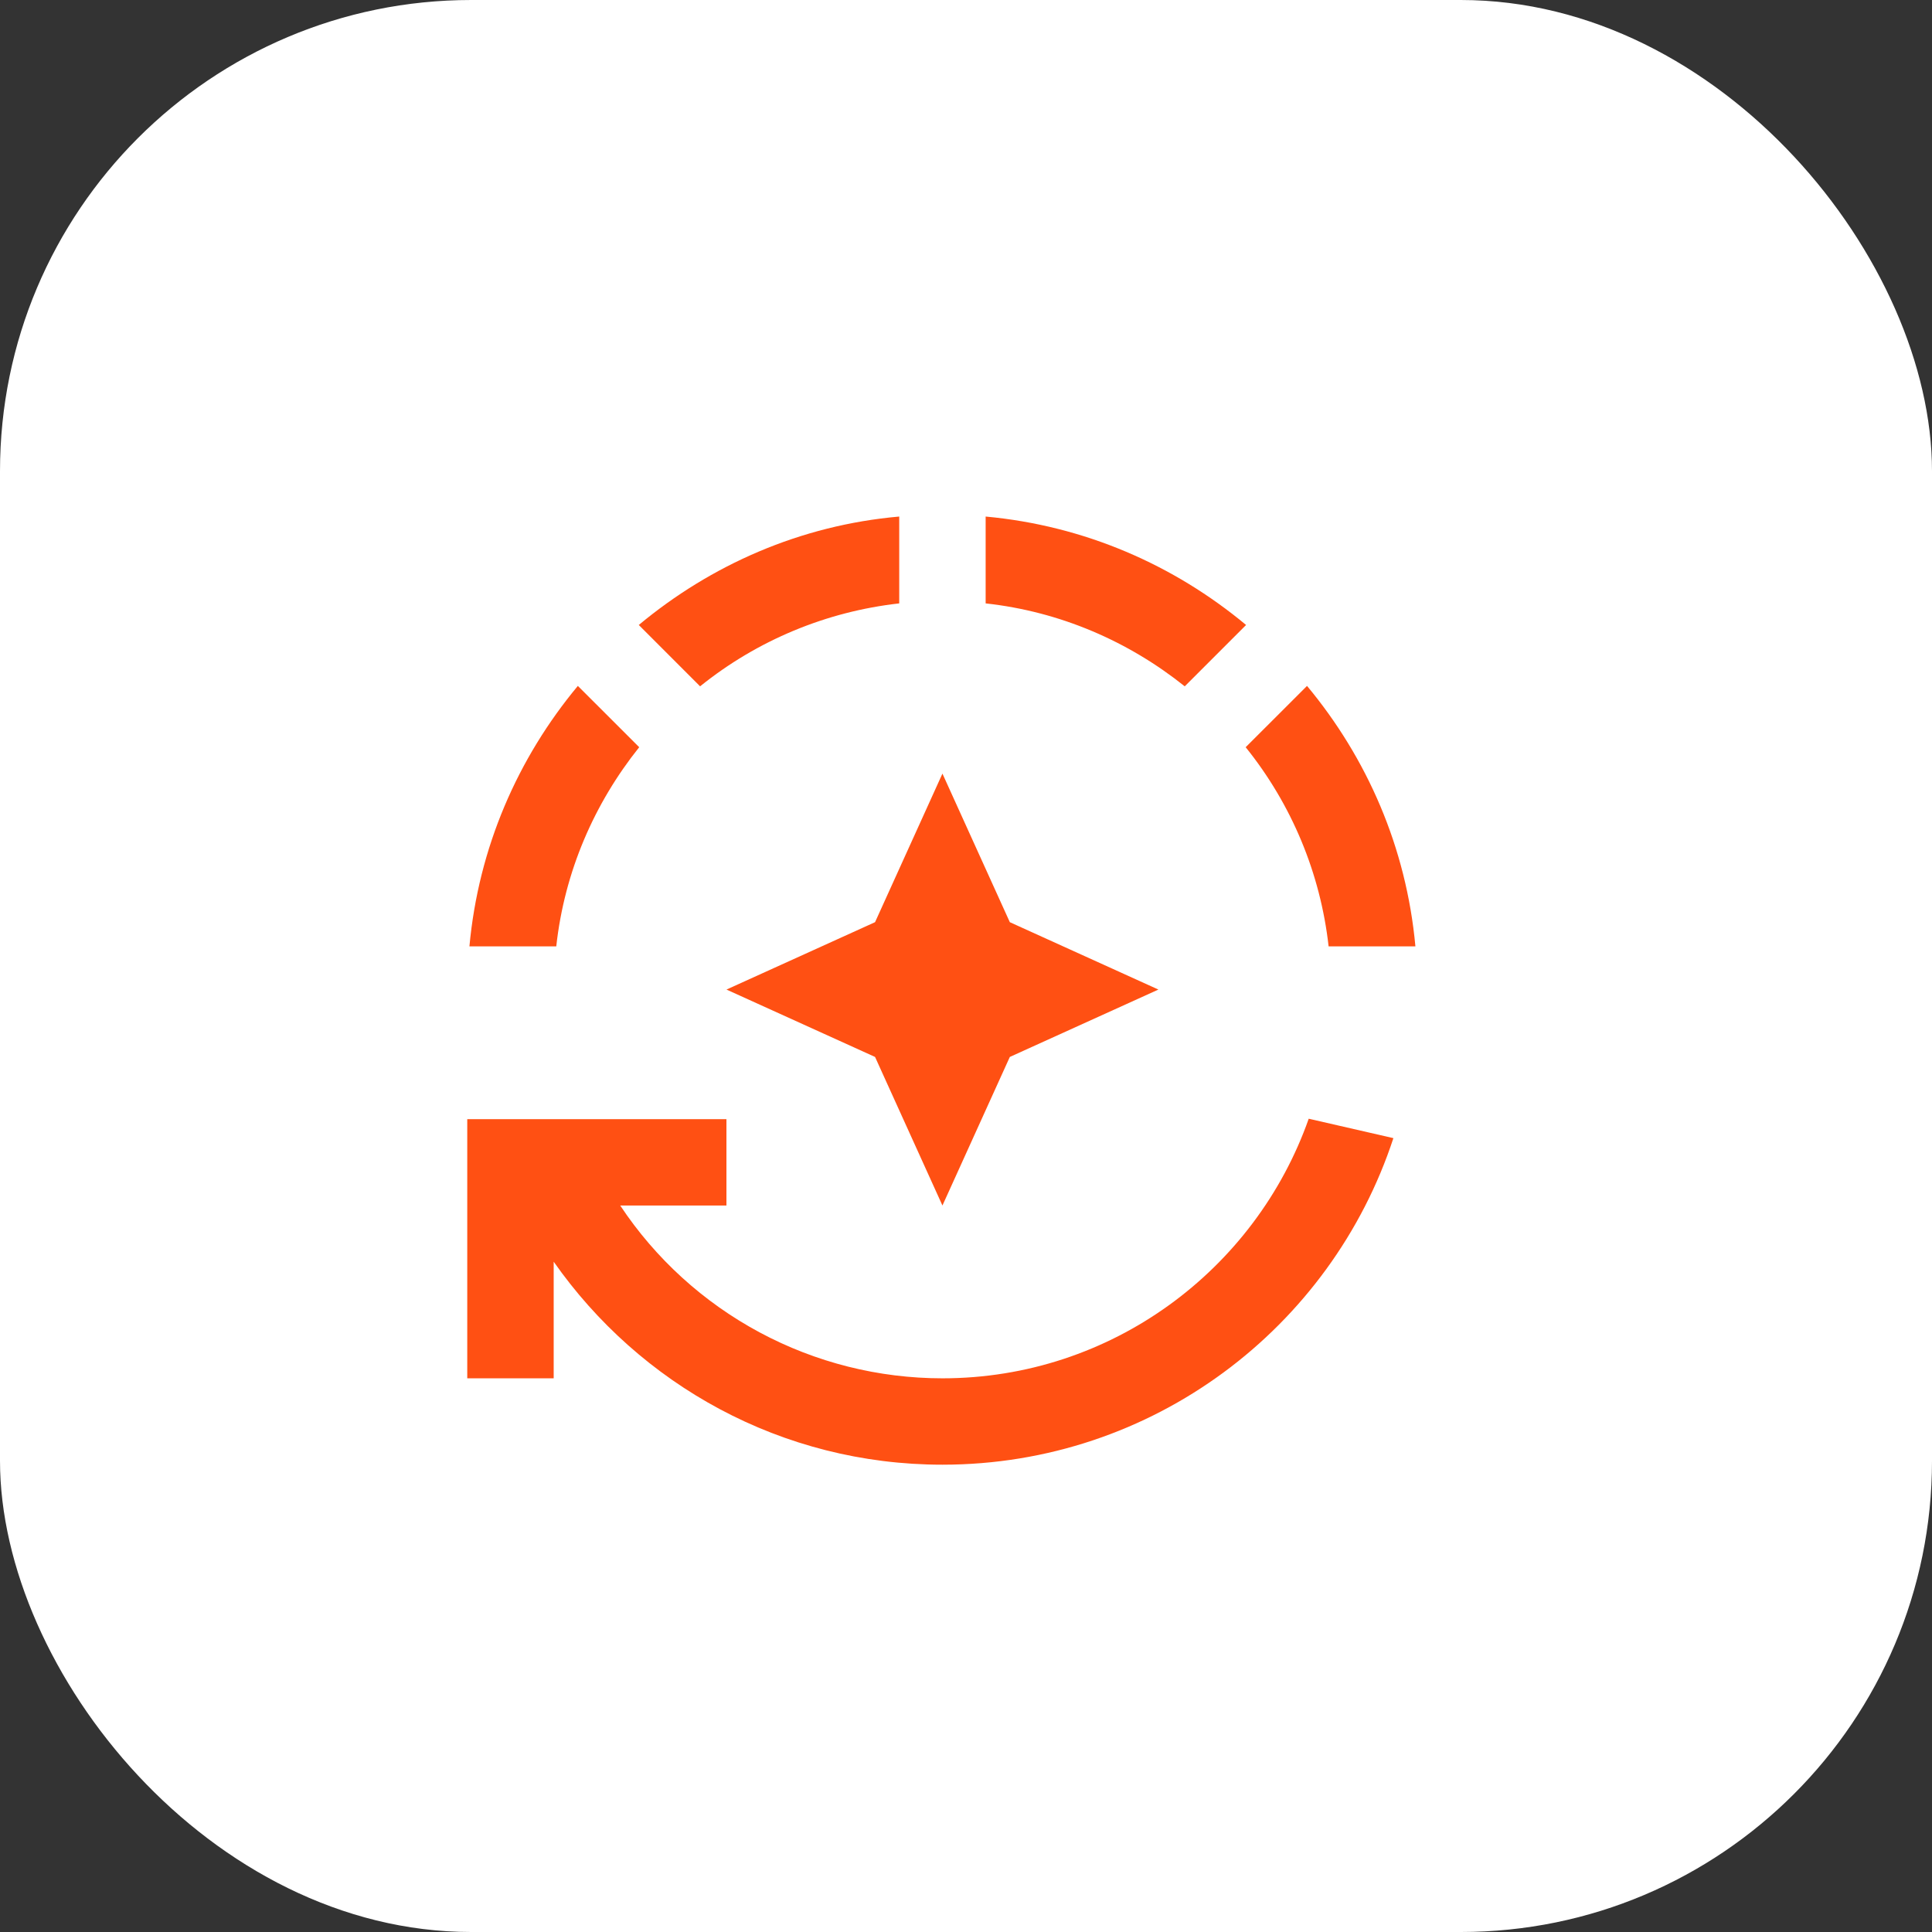
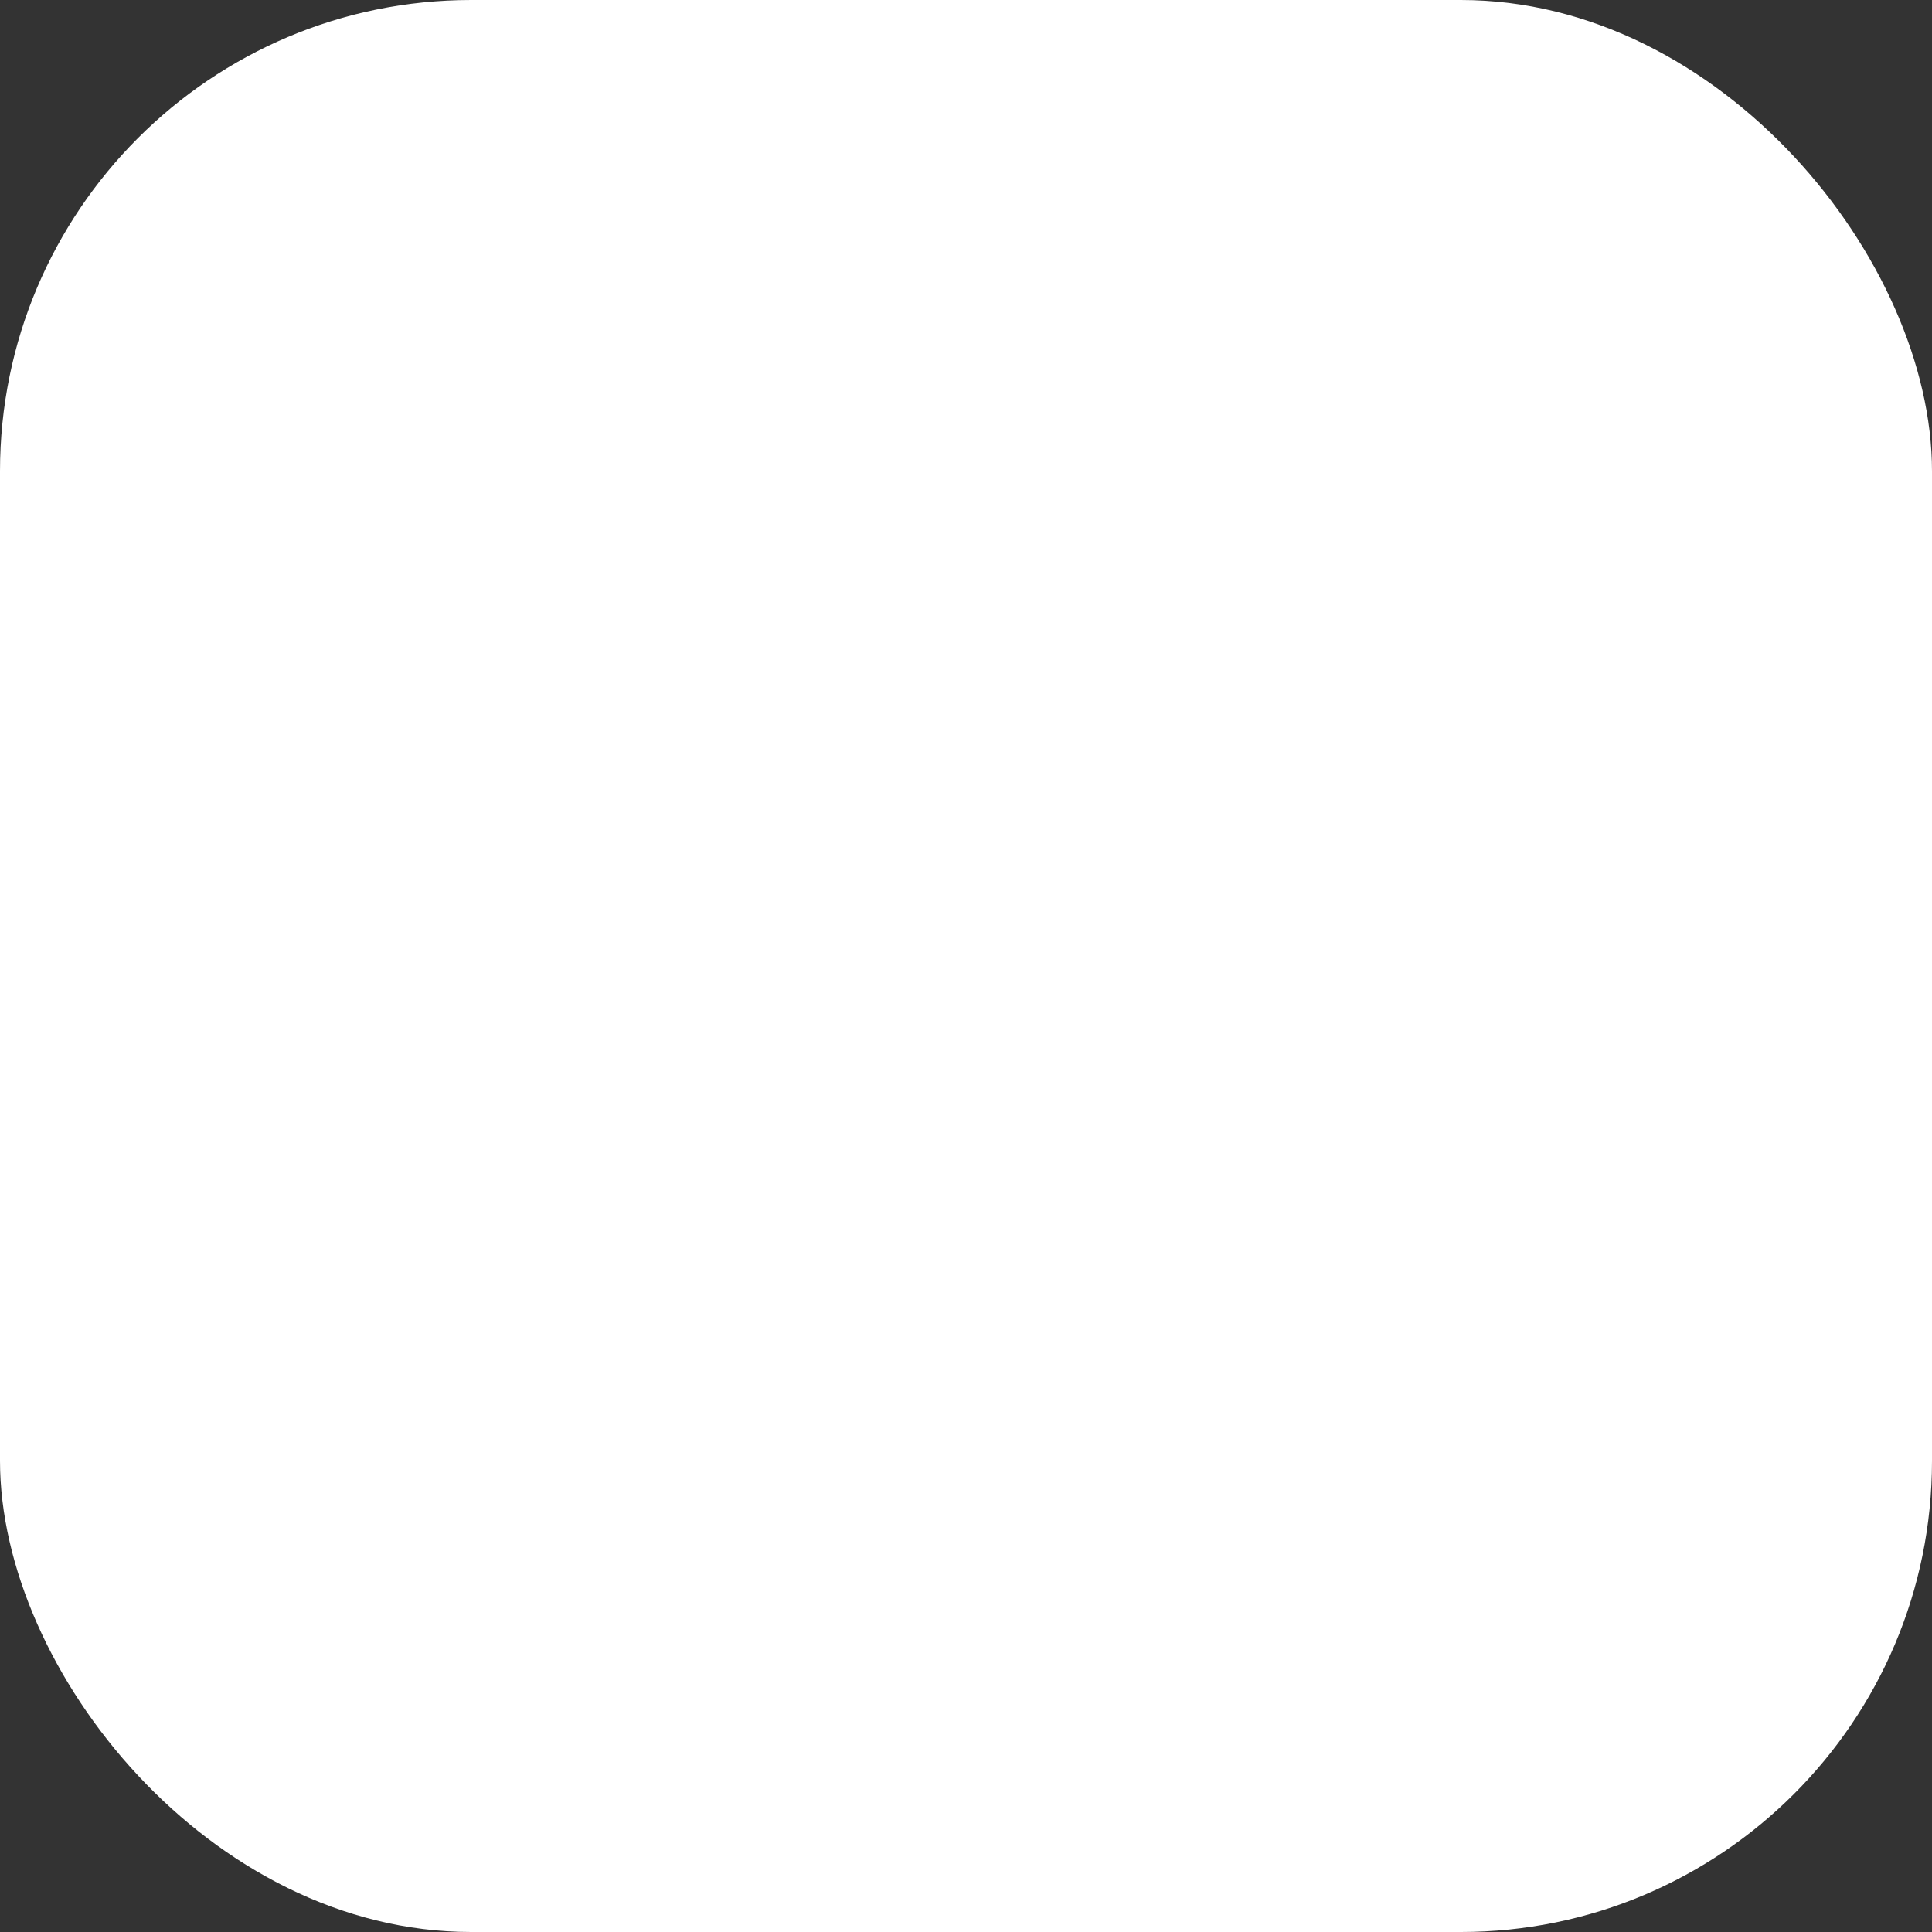
<svg xmlns="http://www.w3.org/2000/svg" width="41" height="41" viewBox="0 0 41 41" fill="none">
  <rect x="0" y="0" width="41" height="41" fill="#333333" stroke="none" />
  <rect width="41" height="41" rx="10" fill="white" />
  <g clip-path="url(#clip0_278_13)">
-     <path d="M26.444 13.263C24.913 11.989 23.016 11.155 20.917 10.962V12.805C22.502 12.979 23.951 13.612 25.142 14.565L26.444 13.263ZM19.083 12.805V10.962C16.984 11.146 15.087 11.989 13.556 13.263L14.857 14.565C16.07 13.588 17.536 12.978 19.083 12.805ZM13.565 15.857L12.263 14.556C10.989 16.087 10.155 17.984 9.962 20.083H11.805C11.979 18.497 12.612 17.049 13.565 15.857ZM28.195 20.083H30.037C29.845 17.984 29.011 16.087 27.737 14.556L26.435 15.857C27.412 17.07 28.022 18.536 28.195 20.083ZM15.417 21L18.57 22.43L20 25.583L21.43 22.43L24.583 21L21.43 19.57L20 16.417L18.57 19.57L15.417 21Z" fill="#FF5013" />
-     <path d="M20 29.25C18.646 29.25 17.313 28.915 16.12 28.275C14.927 27.635 13.911 26.711 13.162 25.583H15.416V23.75H9.916V29.25H11.75V26.775C13.574 29.378 16.581 31.083 20 31.083C24.464 31.083 28.25 28.177 29.57 24.153L27.773 23.741C26.646 26.94 23.593 29.25 20 29.25Z" fill="#FF5013" />
-   </g>
+     </g>
  <defs>
    <clipPath id="clip0_278_13">
-       <rect width="22" height="22" fill="white" transform="translate(9 10)" />
-     </clipPath>
+       </clipPath>
  </defs>
</svg>